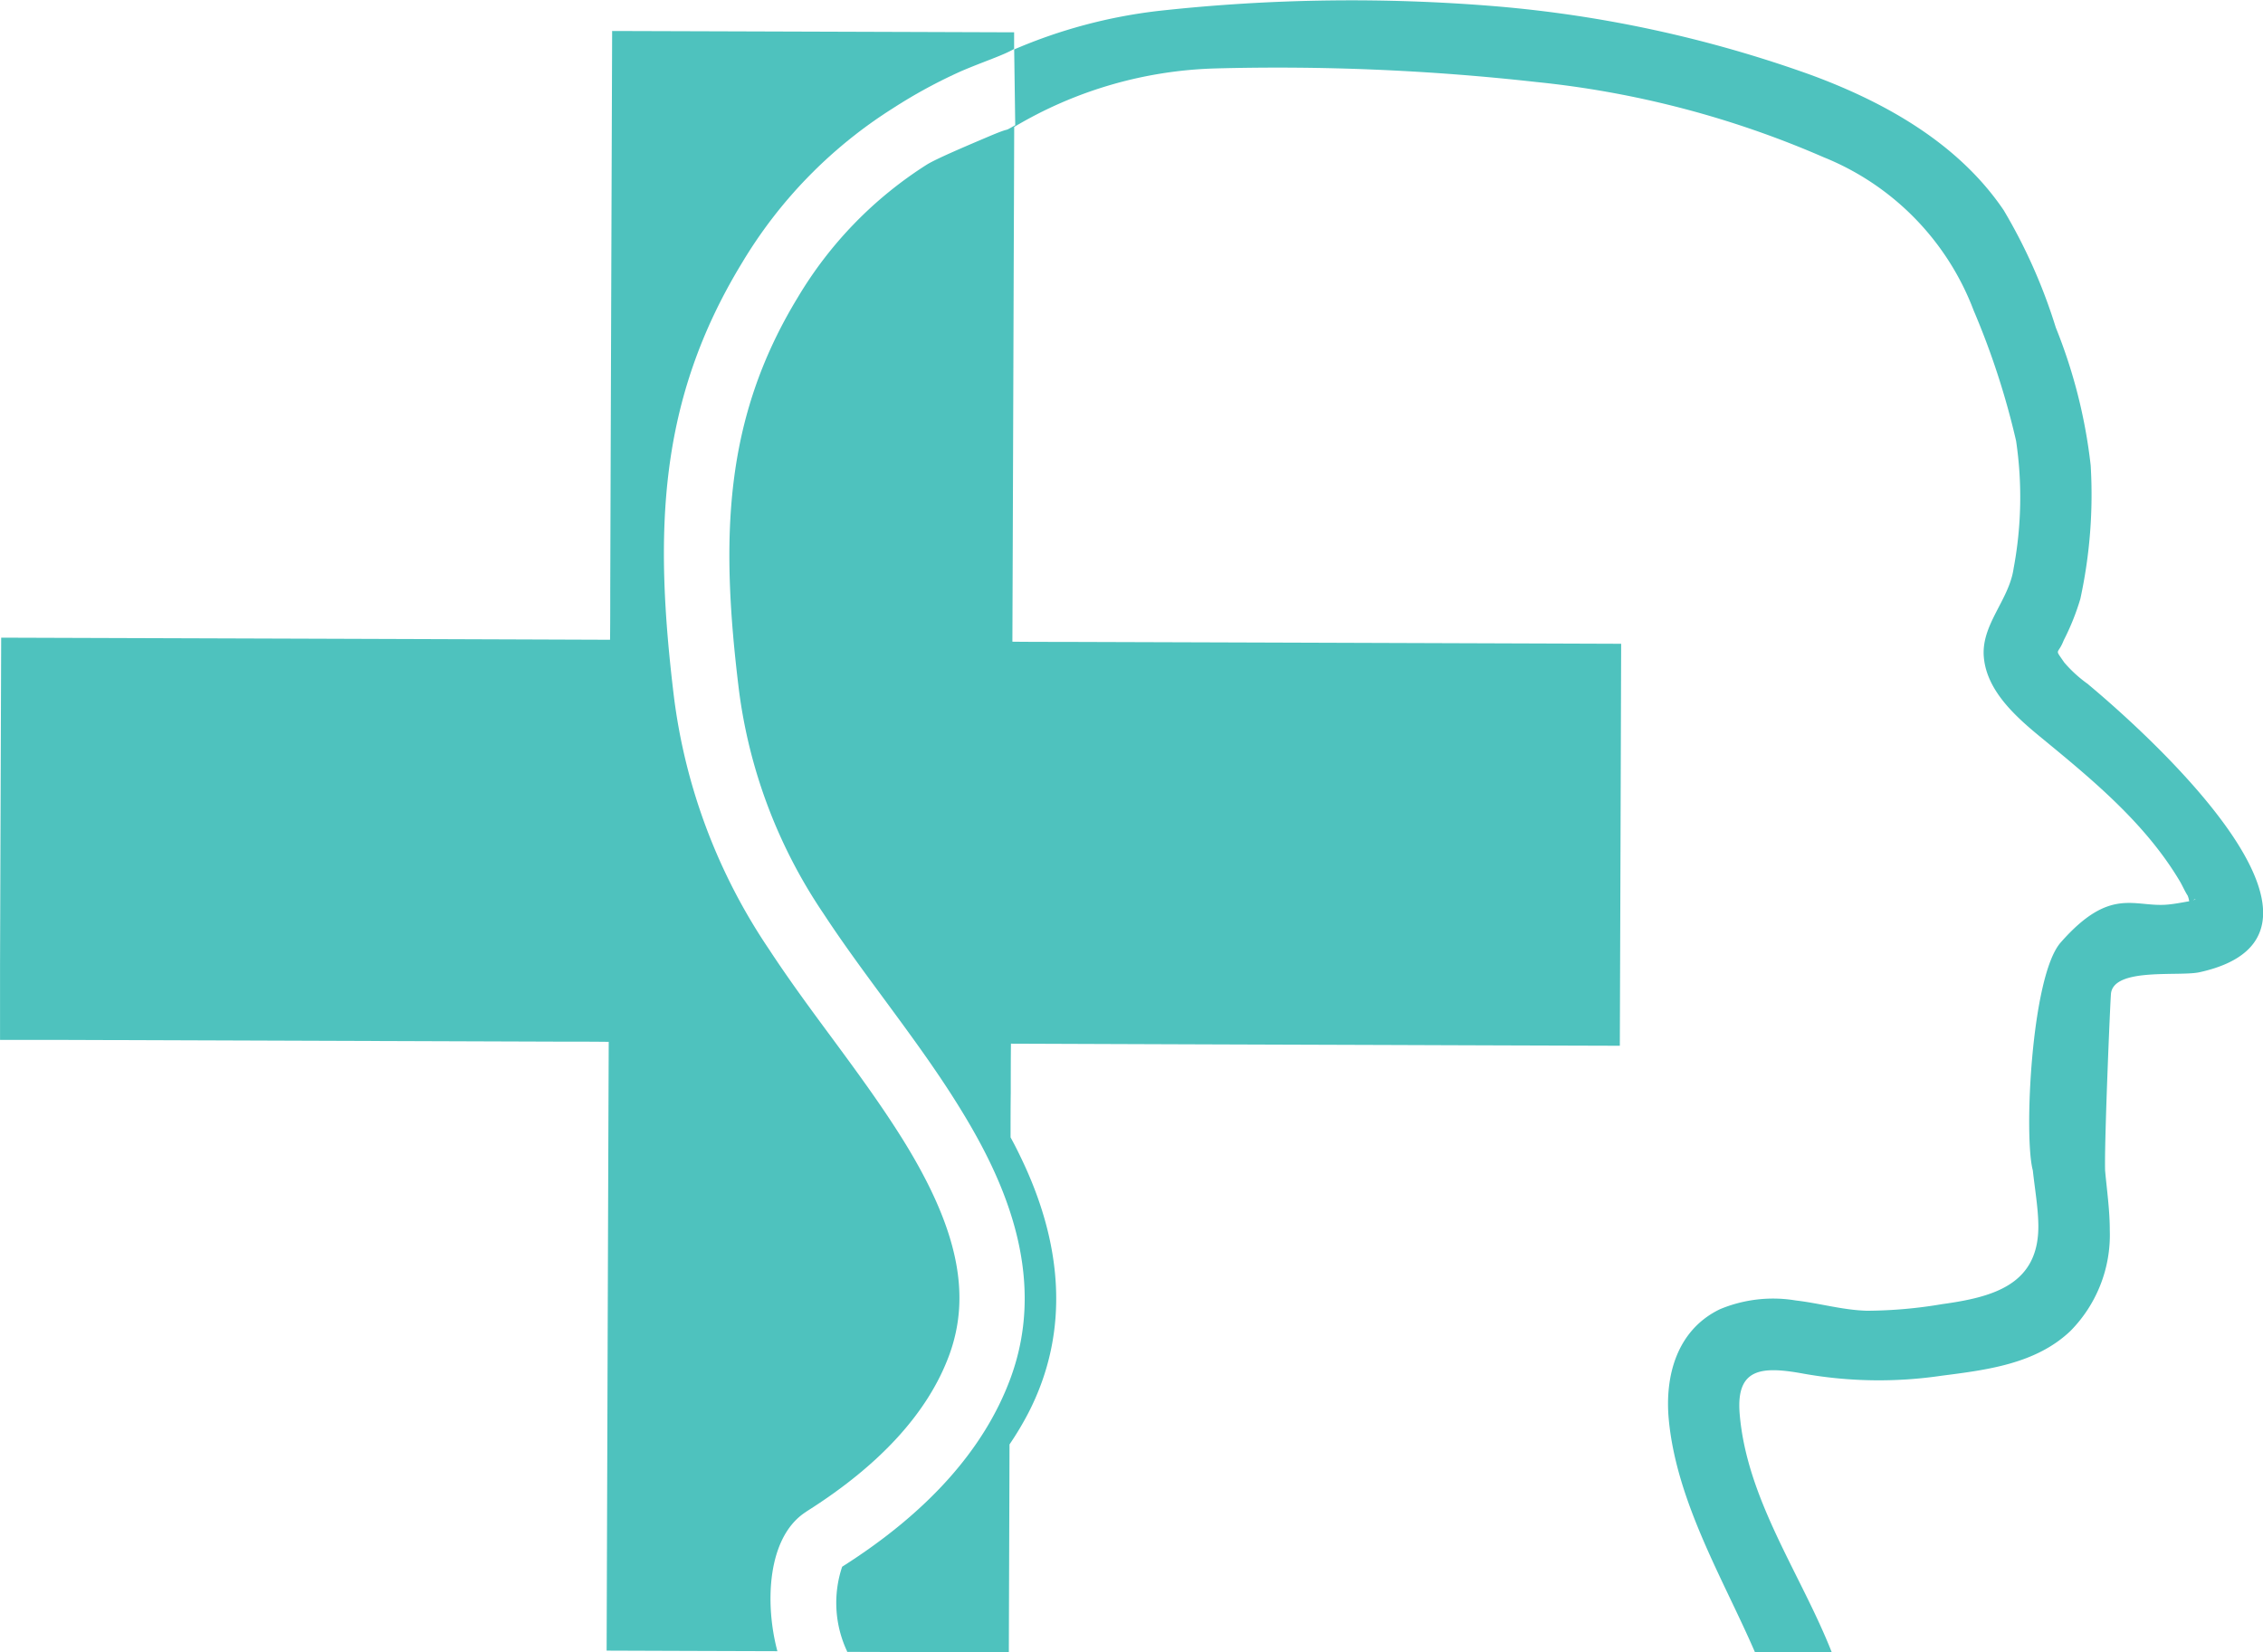
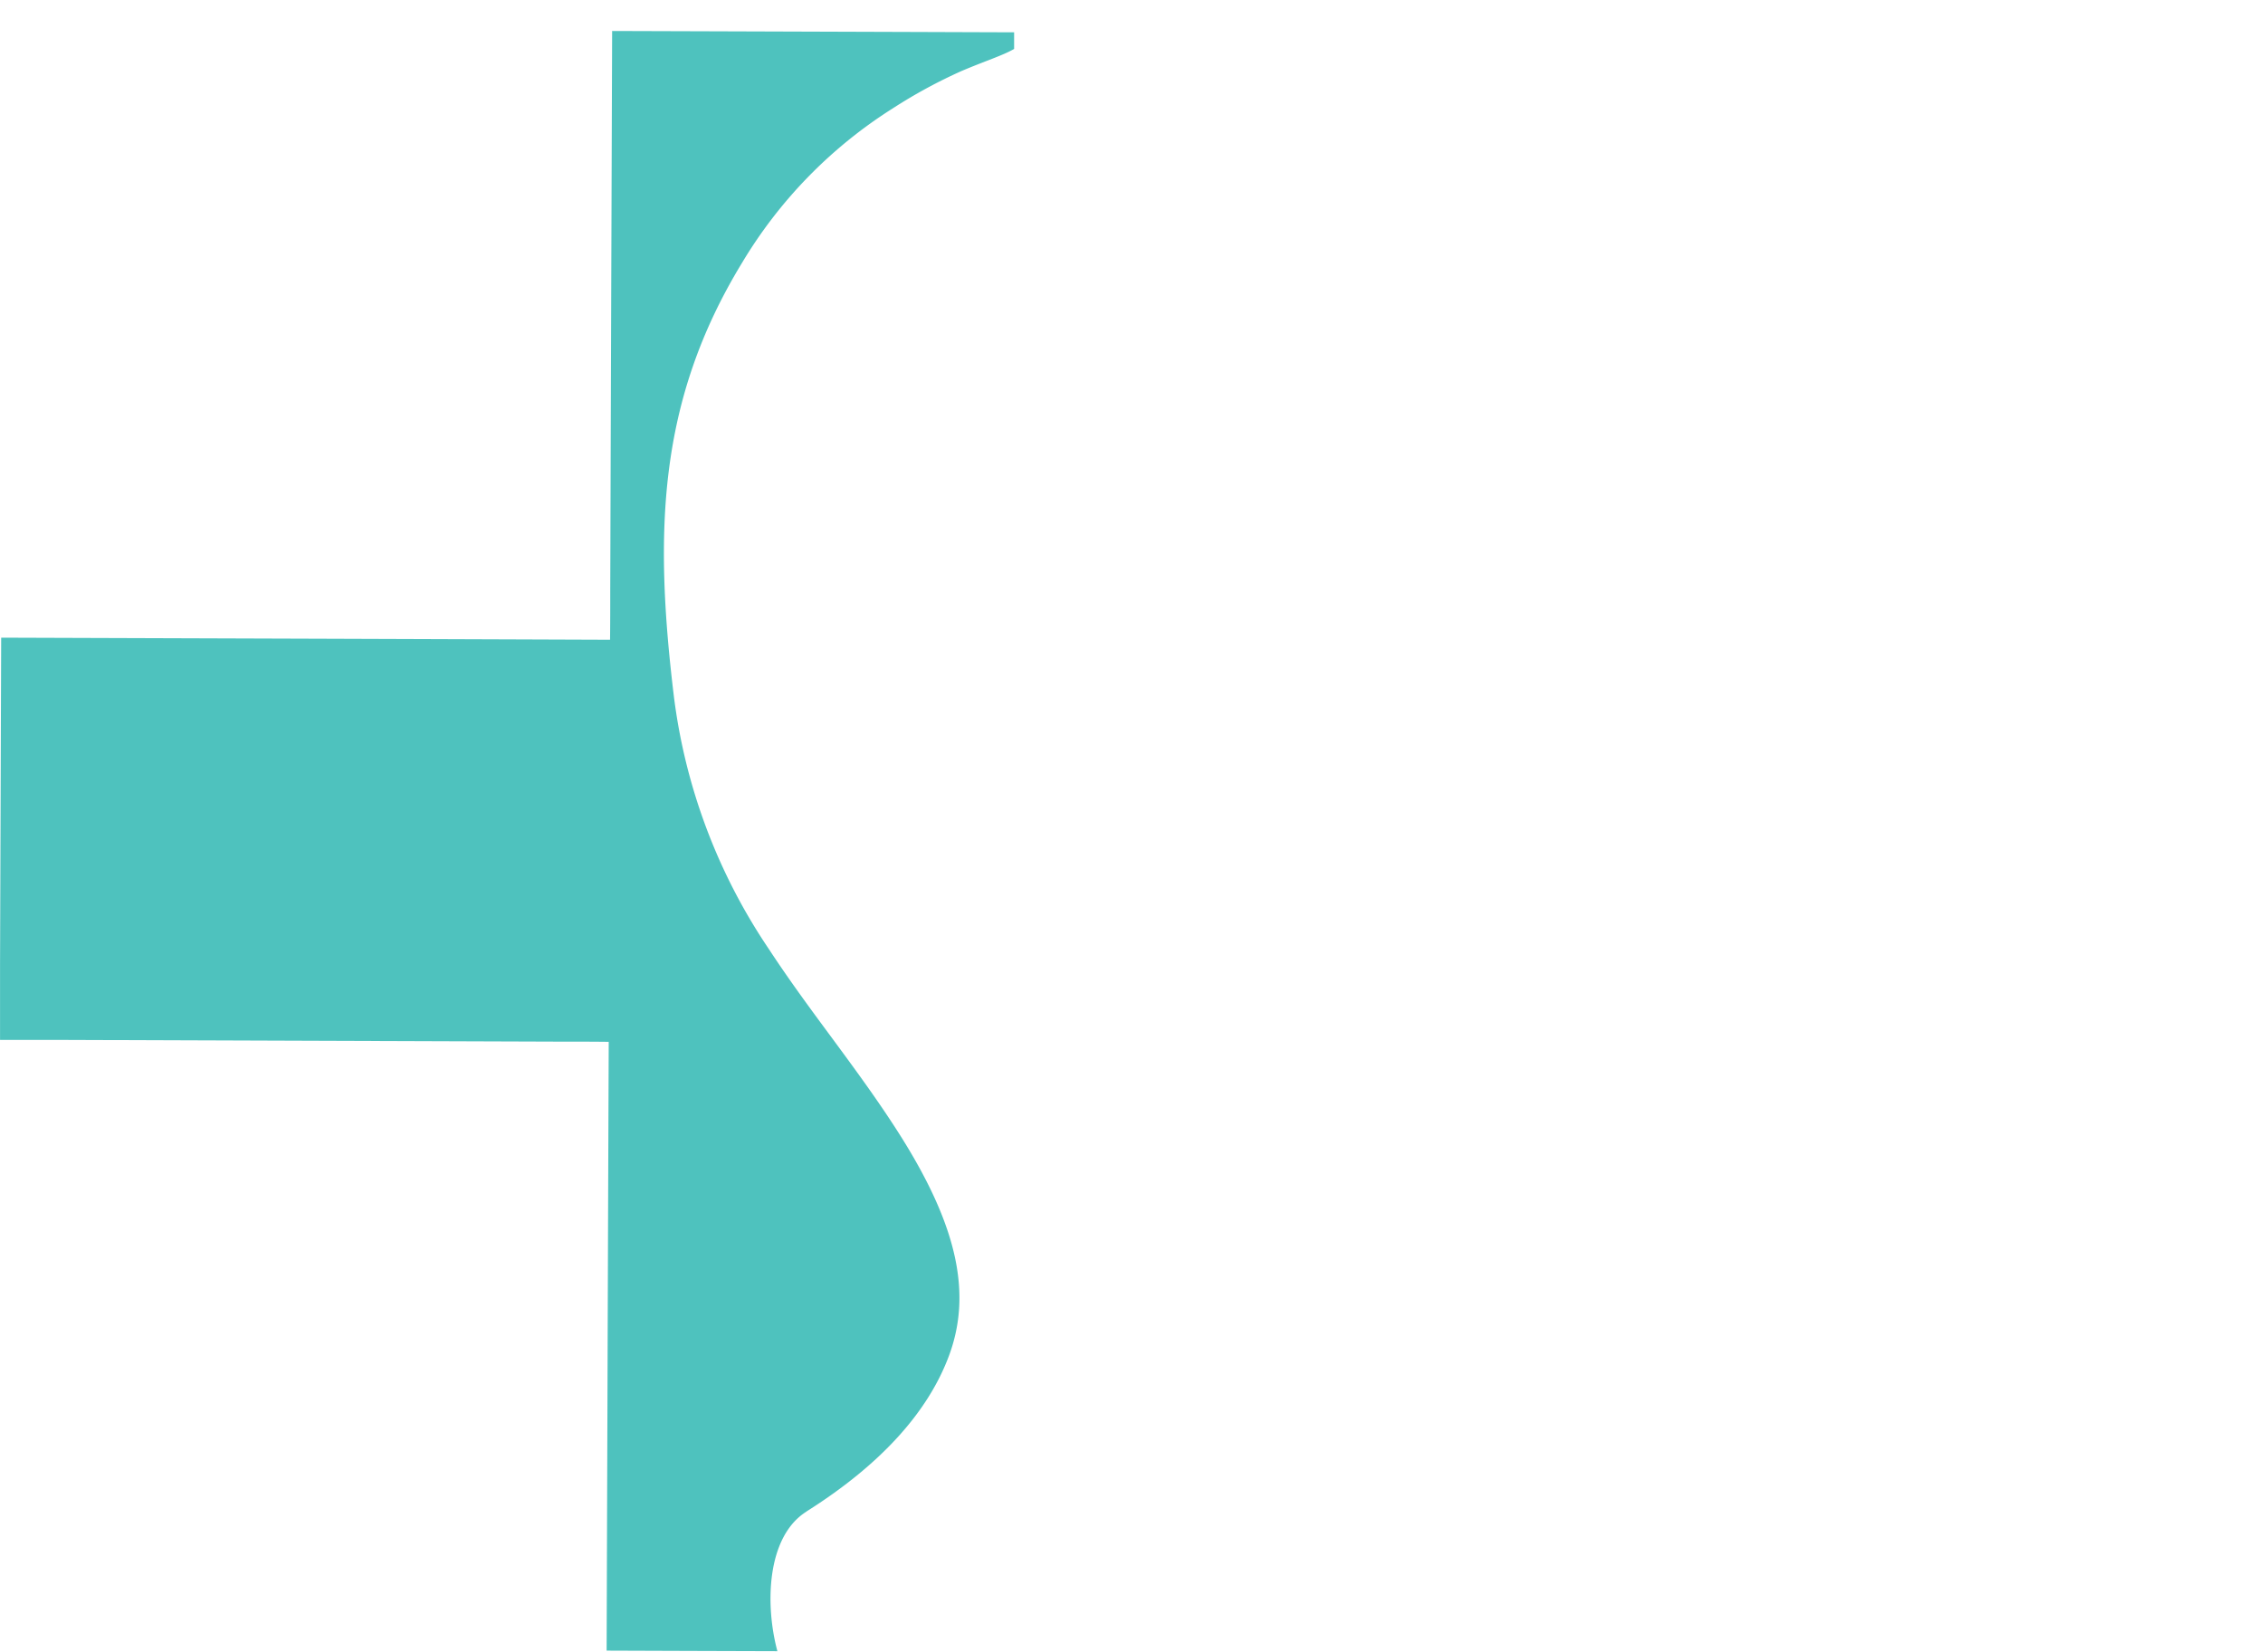
<svg xmlns="http://www.w3.org/2000/svg" width="103.789" height="75.769" viewBox="0 0 103.789 75.769">
  <g id="Group_17340" data-name="Group 17340" transform="translate(-131.41 -1680.502)">
-     <path id="Path_62314" data-name="Path 62314" d="M608.829,789.167a6.022,6.022,0,0,1-1.1-1c-.466-.684-.3-.314-.026-1.015a11.1,11.1,0,0,0,.763-1.9,22.471,22.471,0,0,0,.475-6.123,24.059,24.059,0,0,0-1.6-6.324,24.989,24.989,0,0,0-2.388-5.378c-2.07-3.06-5.426-4.947-8.822-6.2a56.739,56.739,0,0,0-14.465-3.155,80.733,80.733,0,0,0-15.459.209,23.6,23.6,0,0,0-6.638,1.769l.048,3.474c-.68.392,0,0-1.277.545-1.1.466-2.349,1-2.772,1.26a18.287,18.287,0,0,0-5.923,6.093c-3.4,5.583-3.557,11.031-2.7,18.009a23.635,23.635,0,0,0,3.875,10.247c.872,1.333,1.843,2.649,2.785,3.927,1.177,1.6,2.393,3.243,3.465,4.982,1.857,3.007,4.119,7.566,2.328,12.413-1.2,3.251-3.8,6.154-7.719,8.638a5.222,5.222,0,0,0,.222,3.87l.009.035c2.536.009,5.021.013,7.244.022h.17c.009-2.99.022-6.232.031-9.536a14.423,14.423,0,0,0,.85-1.417c2-3.861,1.512-7.941-.336-11.755-.148-.31-.3-.61-.466-.911,0-.7,0-1.386.009-2.062,0-.745,0-1.49.009-2.235q8.7.033,17.4.061,5.263.02,10.525.035.033-9.218.061-18.436-12.84-.046-25.684-.087c-.745,0-1.491,0-2.236-.009q.033-8.7.061-17.4.013-3.105.022-6.21a19.071,19.071,0,0,1,9.214-2.681,106.844,106.844,0,0,1,14.7.619,44.141,44.141,0,0,1,13.206,3.452,12.251,12.251,0,0,1,6.886,7.035,35.668,35.668,0,0,1,1.944,5.975,17.665,17.665,0,0,1-.113,5.845c-.209,1.473-1.512,2.593-1.364,4.1.148,1.569,1.534,2.768,2.672,3.7,2.34,1.922,4.733,3.9,6.307,6.538.126.209.231.466.366.671a1.064,1.064,0,0,1,.07.261c-.335.057-.654.122-1,.153-1.525.135-2.615-.854-4.894,1.739-1.355,1.543-1.691,8.926-1.277,10.451h0c.091.841.24,1.687.253,2.489.044,2.763-2.083,3.325-4.433,3.648a21.044,21.044,0,0,1-3.426.3c-1.111-.031-2.166-.344-3.26-.471a6.336,6.336,0,0,0-3.482.4c-1.957.942-2.537,3.025-2.349,5.052.357,3.8,2.523,7.37,3.953,10.678h3.521c-1.425-3.609-3.9-7-4.223-10.944-.17-2.114,1.042-2.175,2.942-1.827a19.7,19.7,0,0,0,6.32.092c2.075-.266,4.328-.54,5.914-2.057a6.269,6.269,0,0,0,1.8-4.616c0-.916-.131-1.818-.214-2.728-.043-1.264.24-7.9.27-8.137.153-1.194,3.125-.762,4.058-.967,7.98-1.752-2.672-11.175-5.091-13.192Zm4.82,9.9c.083-.07.166-.048,0,0Z" transform="translate(-381.645 922.719)" fill="#4ec2be" />
    <path id="Path_62315" data-name="Path 62315" d="M506.735,828.949c3.373-2.127,5.575-4.537,6.546-7.165,1.028-2.789.392-5.814-2.066-9.8-1.011-1.634-2.188-3.234-3.326-4.777-.968-1.308-1.966-2.663-2.885-4.067a26.587,26.587,0,0,1-4.341-11.523c-.928-7.618-.732-13.611,3.116-19.931a21.32,21.32,0,0,1,6.912-7.087,23.394,23.394,0,0,1,3.16-1.717c1.089-.462,1.887-.71,2.41-1.011v-.763q-9.218-.032-18.436-.061-.046,12.84-.087,25.684c0,.745,0,1.491-.009,2.236q-8.7-.032-17.4-.061l-10.525-.035h0q-.026,7.492-.052,14.98h0v3.469h3.025l22.655.079c.745,0,1.49,0,2.236.009q-.033,8.7-.061,17.4l-.035,10.521h0c2.393.009,5.091.018,7.832.026-.58-2.157-.484-5.26,1.329-6.4Z" transform="translate(-338.34 920.876)" fill="#4ec2be" />
  </g>
</svg>